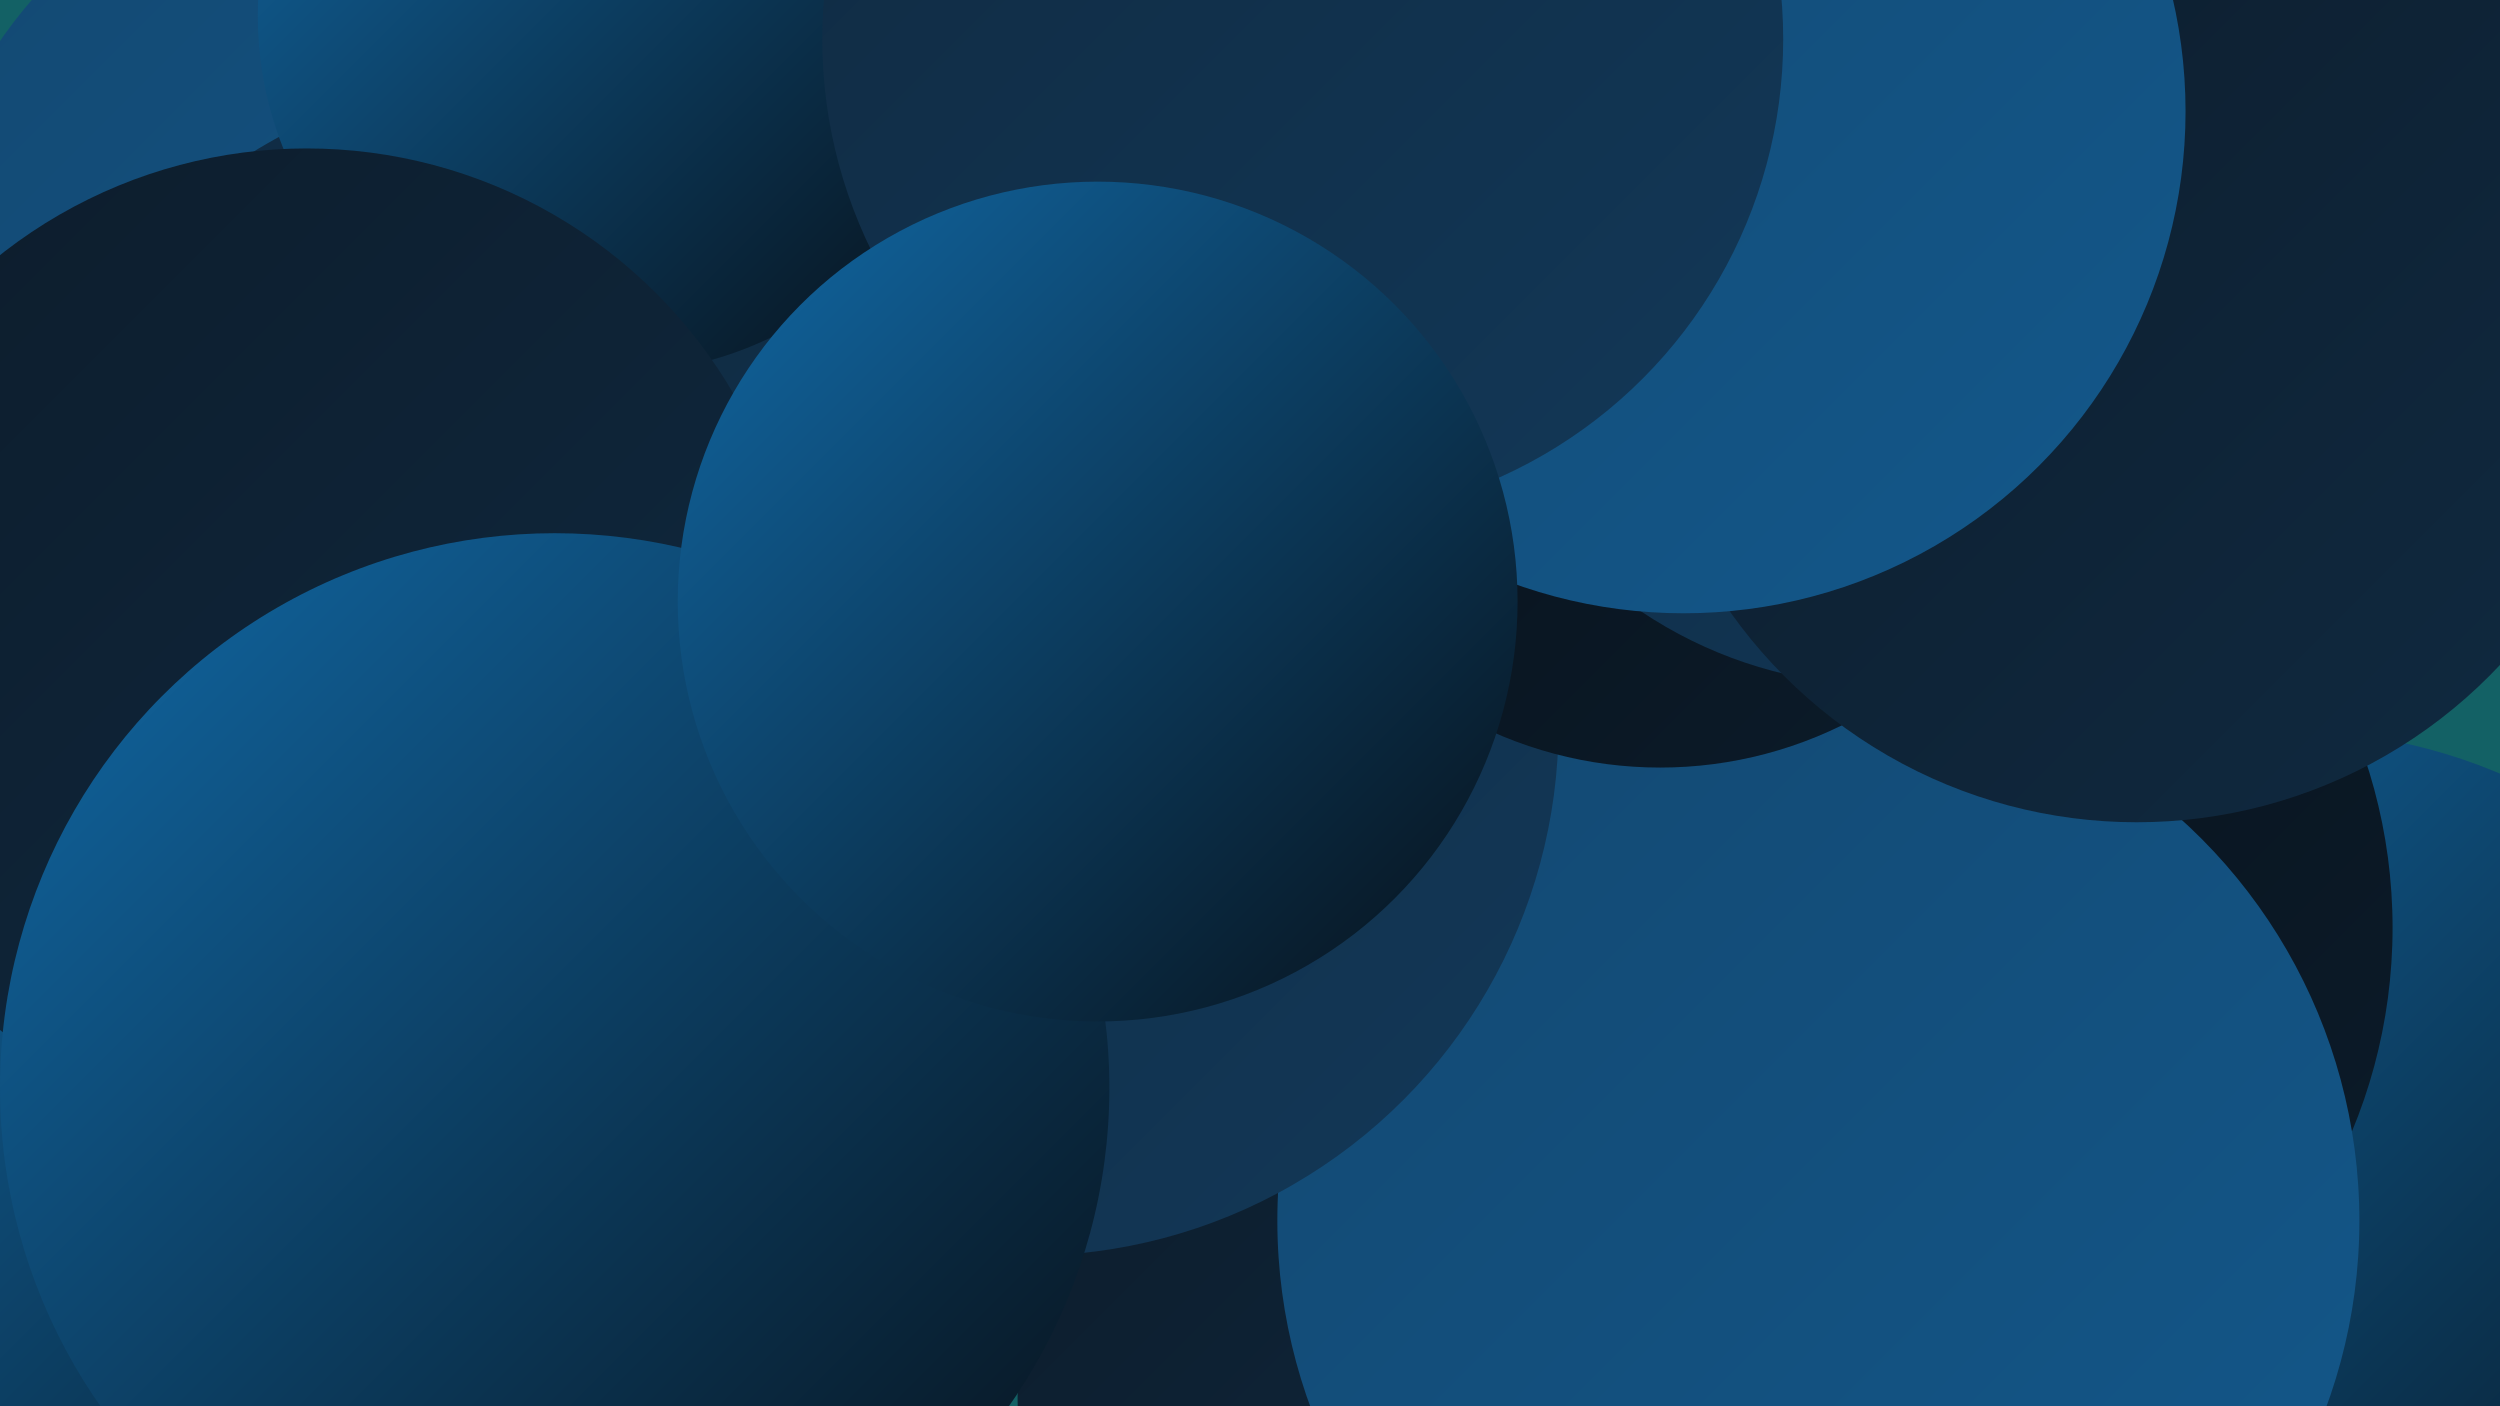
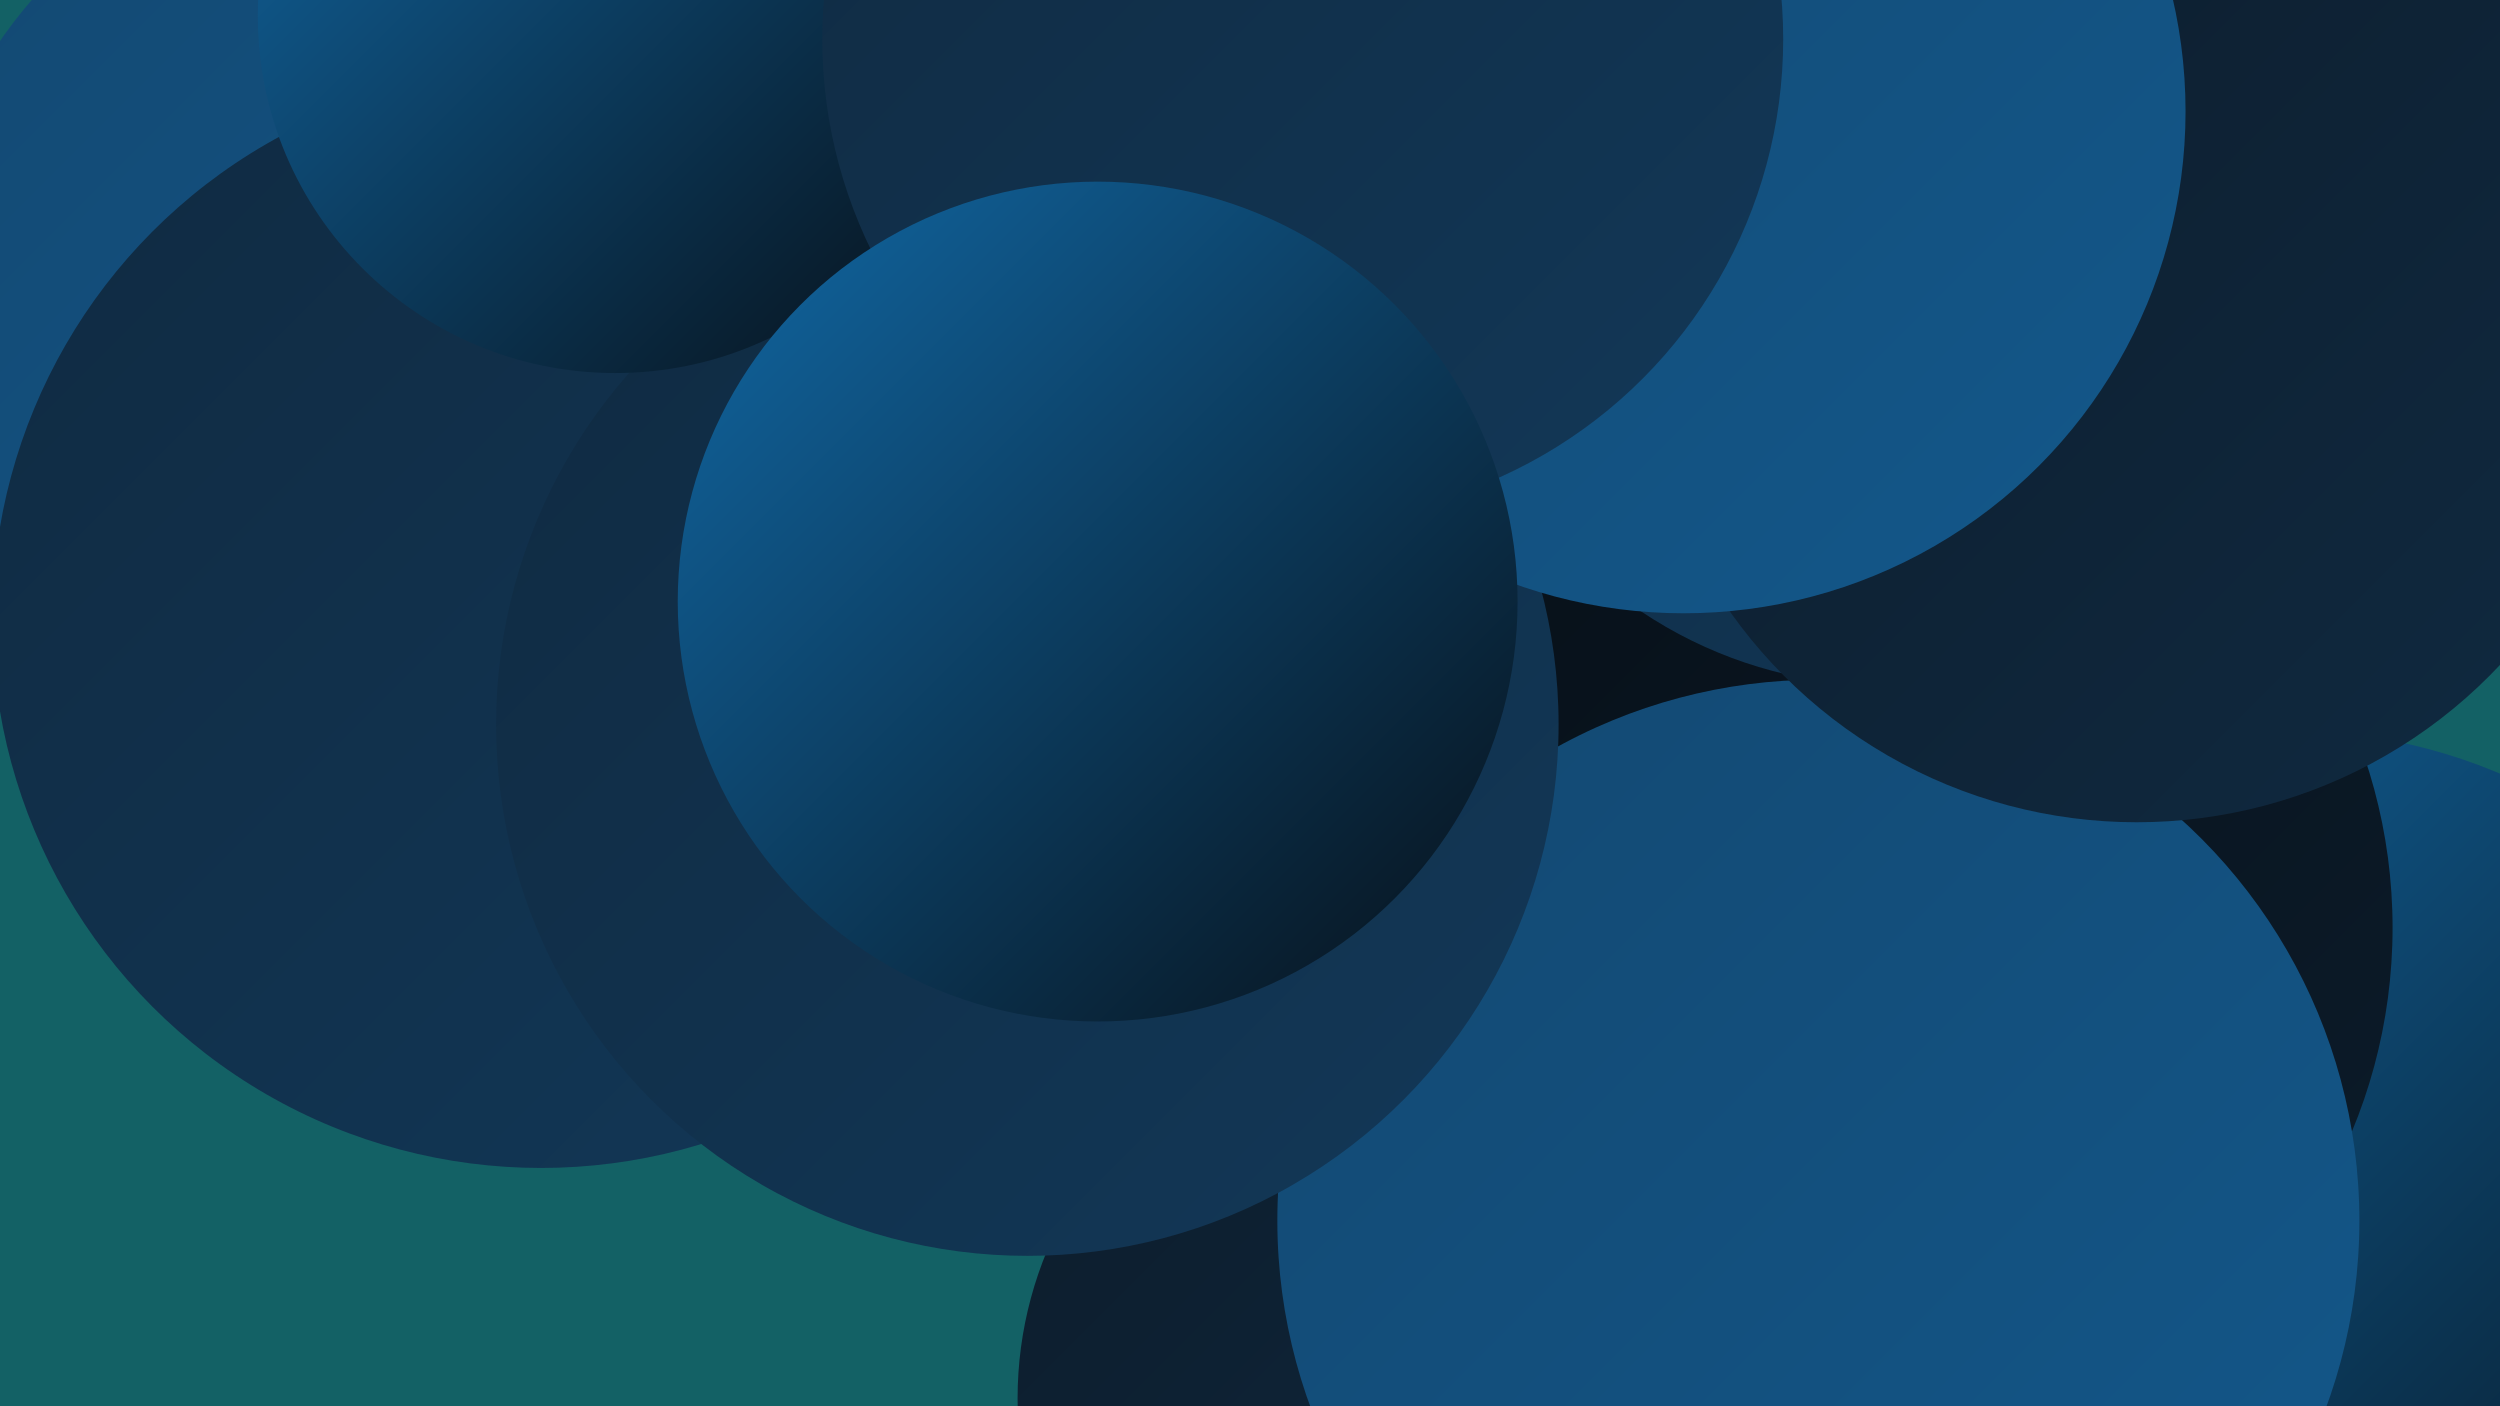
<svg xmlns="http://www.w3.org/2000/svg" width="1280" height="720">
  <defs>
    <linearGradient id="grad0" x1="0%" y1="0%" x2="100%" y2="100%">
      <stop offset="0%" style="stop-color:#070f17;stop-opacity:1" />
      <stop offset="100%" style="stop-color:#0c1c2b;stop-opacity:1" />
    </linearGradient>
    <linearGradient id="grad1" x1="0%" y1="0%" x2="100%" y2="100%">
      <stop offset="0%" style="stop-color:#0c1c2b;stop-opacity:1" />
      <stop offset="100%" style="stop-color:#102a41;stop-opacity:1" />
    </linearGradient>
    <linearGradient id="grad2" x1="0%" y1="0%" x2="100%" y2="100%">
      <stop offset="0%" style="stop-color:#102a41;stop-opacity:1" />
      <stop offset="100%" style="stop-color:#123858;stop-opacity:1" />
    </linearGradient>
    <linearGradient id="grad3" x1="0%" y1="0%" x2="100%" y2="100%">
      <stop offset="0%" style="stop-color:#123858;stop-opacity:1" />
      <stop offset="100%" style="stop-color:#134871;stop-opacity:1" />
    </linearGradient>
    <linearGradient id="grad4" x1="0%" y1="0%" x2="100%" y2="100%">
      <stop offset="0%" style="stop-color:#134871;stop-opacity:1" />
      <stop offset="100%" style="stop-color:#13588b;stop-opacity:1" />
    </linearGradient>
    <linearGradient id="grad5" x1="0%" y1="0%" x2="100%" y2="100%">
      <stop offset="0%" style="stop-color:#13588b;stop-opacity:1" />
      <stop offset="100%" style="stop-color:#1169a6;stop-opacity:1" />
    </linearGradient>
    <linearGradient id="grad6" x1="0%" y1="0%" x2="100%" y2="100%">
      <stop offset="0%" style="stop-color:#1169a6;stop-opacity:1" />
      <stop offset="100%" style="stop-color:#070f17;stop-opacity:1" />
    </linearGradient>
  </defs>
  <rect width="1280" height="720" fill="#136165" />
  <circle cx="674" cy="428" r="191" fill="url(#grad0)" />
  <circle cx="200" cy="159" r="243" fill="url(#grad4)" />
  <circle cx="1171" cy="654" r="280" fill="url(#grad6)" />
  <circle cx="277" cy="317" r="281" fill="url(#grad2)" />
-   <circle cx="375" cy="346" r="282" fill="url(#grad1)" />
-   <circle cx="142" cy="607" r="267" fill="url(#grad6)" />
  <circle cx="718" cy="716" r="197" fill="url(#grad1)" />
  <circle cx="953" cy="475" r="272" fill="url(#grad0)" />
  <circle cx="931" cy="625" r="277" fill="url(#grad4)" />
  <circle cx="679" cy="69" r="241" fill="url(#grad5)" />
  <circle cx="526" cy="371" r="272" fill="url(#grad2)" />
-   <circle cx="850" cy="182" r="211" fill="url(#grad0)" />
  <circle cx="965" cy="127" r="224" fill="url(#grad2)" />
  <circle cx="1094" cy="166" r="255" fill="url(#grad1)" />
  <circle cx="315" cy="8" r="183" fill="url(#grad6)" />
  <circle cx="862" cy="57" r="257" fill="url(#grad4)" />
-   <circle cx="157" cy="329" r="253" fill="url(#grad1)" />
  <circle cx="667" cy="20" r="246" fill="url(#grad2)" />
-   <circle cx="284" cy="557" r="284" fill="url(#grad6)" />
  <circle cx="562" cy="308" r="215" fill="url(#grad6)" />
</svg>